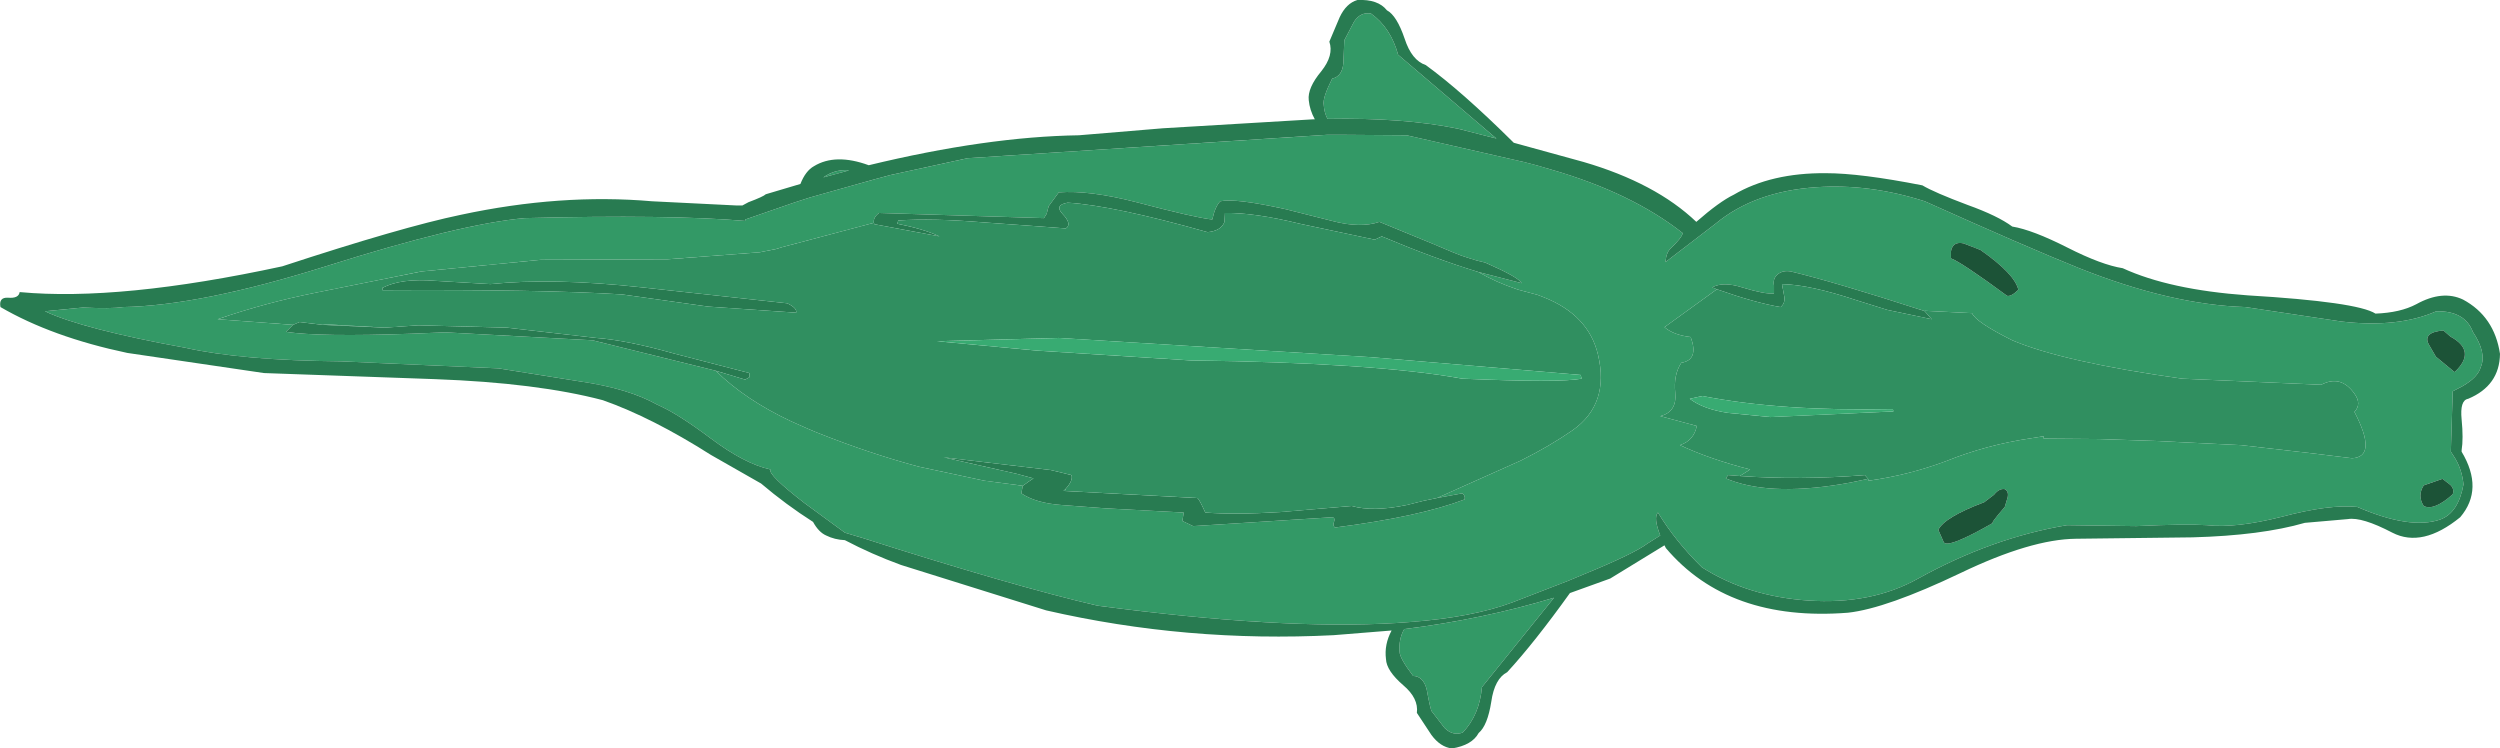
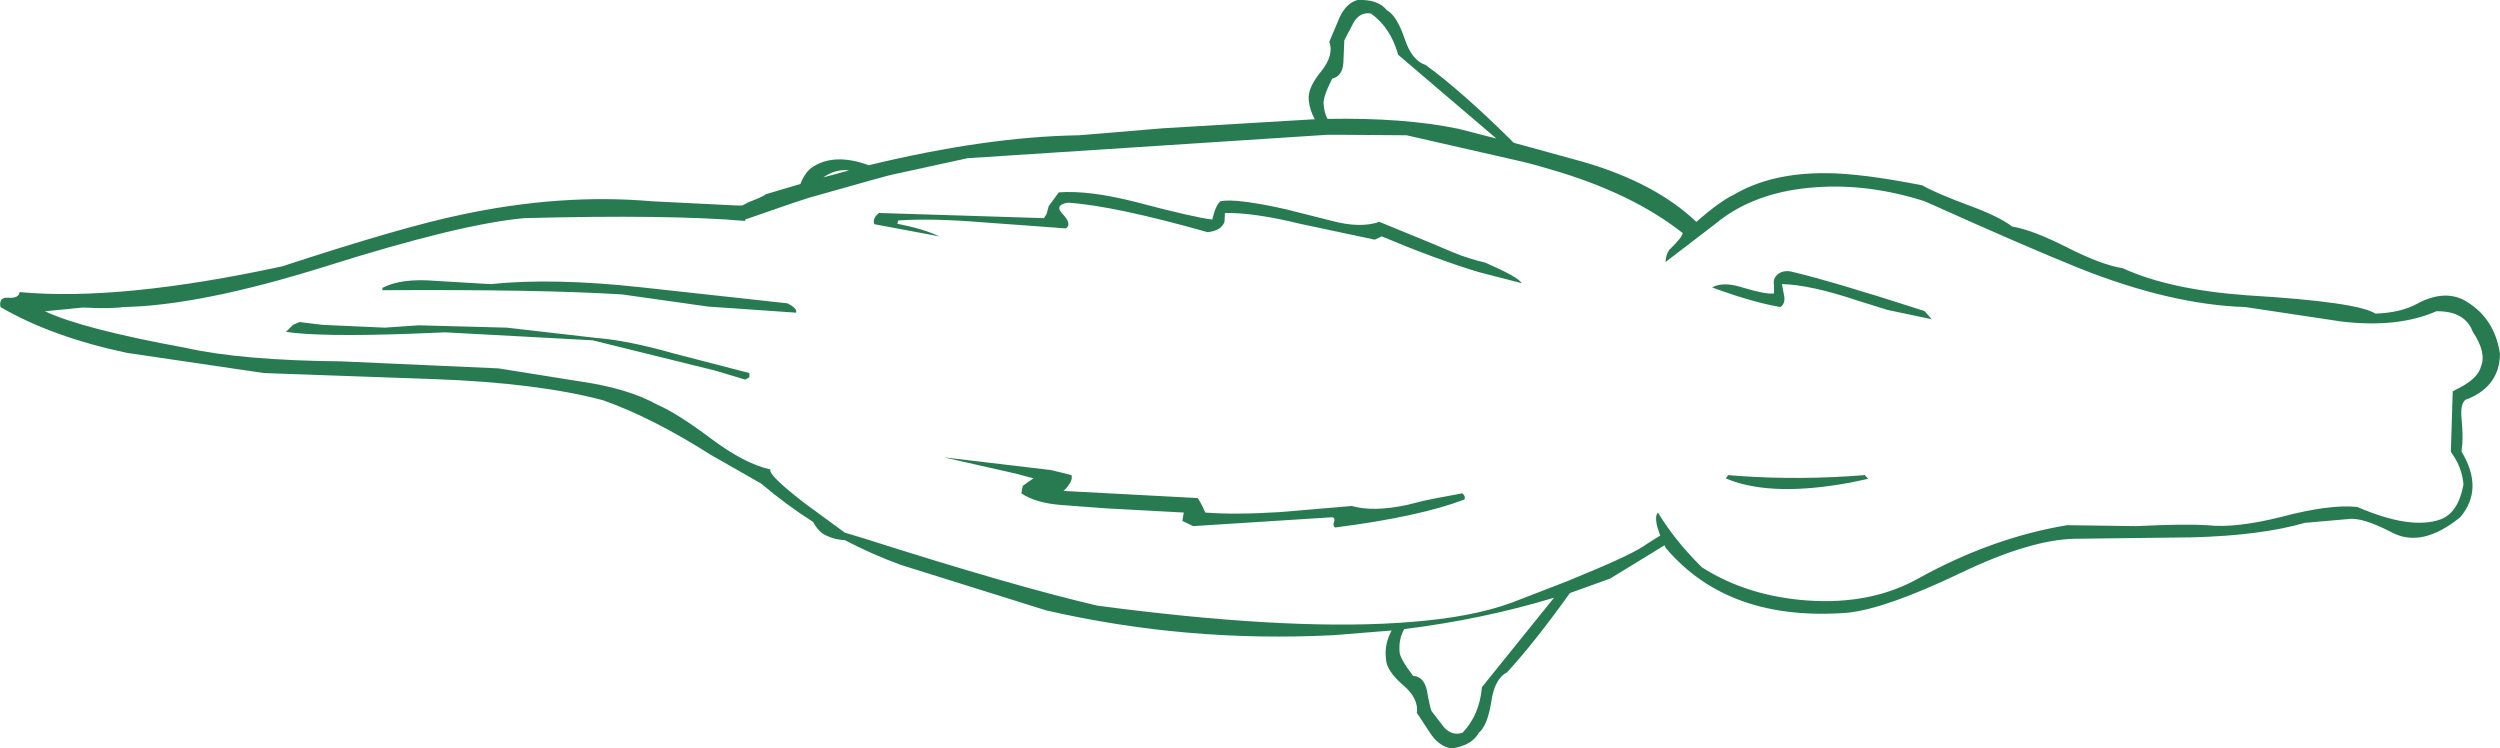
<svg xmlns="http://www.w3.org/2000/svg" height="79.95px" width="267.05px">
  <g transform="matrix(1.0, 0.0, 0.0, 1.0, 133.5, 40.0)">
-     <path d="M22.25 -26.25 Q16.45 -27.45 8.3 -27.3 7.95 -28.0 7.9 -28.8 7.75 -29.5 8.8 -31.6 9.9 -31.85 10.0 -33.3 L10.1 -35.7 11.15 -37.7 Q11.85 -38.75 12.95 -38.55 15.05 -37.05 15.85 -34.15 L26.05 -25.45 26.35 -25.2 22.25 -26.25 M9.95 -25.6 L16.75 -25.55 29.25 -22.7 30.6 -22.35 32.15 -21.9 Q40.8 -19.4 46.25 -15.1 46.15 -14.6 44.95 -13.45 44.5 -13.05 44.4 -12.0 L49.75 -16.1 Q53.9 -19.55 60.5 -20.0 66.15 -20.4 72.1 -18.5 83.0 -13.6 88.6 -11.35 98.4 -7.45 106.35 -7.2 L116.65 -5.65 Q122.65 -4.95 126.75 -6.75 129.8 -6.8 130.65 -4.55 132.15 -2.3 131.5 -0.8 131.2 0.3 129.55 1.25 L128.5 1.8 128.3 8.25 128.75 8.95 Q129.5 10.2 129.65 11.75 129.1 14.8 127.15 15.5 123.95 16.6 118.3 14.15 115.35 13.85 110.25 15.2 105.3 16.45 102.25 16.1 99.95 15.95 94.7 16.2 L87.3 16.1 Q79.25 17.45 71.4 21.8 66.4 24.6 59.65 24.15 53.15 23.7 48.3 20.6 45.45 17.8 43.6 14.75 43.1 15.3 43.85 17.2 L42.5 18.05 Q41.05 19.15 35.55 21.4 L34.0 22.05 28.05 24.35 Q23.75 25.95 17.05 26.45 L15.65 26.55 Q3.4 27.3 -16.25 24.7 -25.1 22.65 -41.25 17.5 L-43.25 16.9 -47.55 13.75 Q-51.5 10.7 -51.2 10.15 -53.95 9.55 -57.55 6.85 -61.15 4.15 -63.25 3.25 -66.35 1.5 -71.5 0.75 L-80.25 -0.65 -97.05 -1.4 Q-107.7 -1.5 -113.7 -2.85 -124.65 -4.85 -128.7 -6.75 L-124.65 -7.15 Q-121.65 -7.0 -120.35 -7.2 -112.1 -7.35 -98.7 -11.55 -84.3 -16.1 -77.45 -16.7 -62.0 -17.1 -53.9 -16.4 L-53.9 -16.55 -48.7 -18.35 -47.0 -18.9 -40.25 -20.8 -38.4 -21.3 -30.15 -23.1 8.25 -25.6 9.95 -25.6 M24.4 -10.95 L29.05 -9.75 Q28.7 -10.4 25.15 -11.95 L24.95 -12.0 Q24.25 -12.15 23.5 -12.4 22.65 -12.65 21.7 -13.05 L19.45 -14.0 13.85 -16.3 Q11.8 -15.6 8.8 -16.4 L3.85 -17.65 Q-1.55 -18.85 -3.15 -18.5 -3.7 -17.95 -4.0 -16.55 -5.85 -16.75 -12.1 -18.4 -17.15 -19.7 -20.4 -19.45 L-21.5 -17.95 -21.5 -17.9 -21.7 -17.15 -21.95 -16.75 -22.0 -16.7 -39.6 -17.25 Q-40.25 -16.75 -40.15 -16.2 L-49.95 -13.6 -50.6 -13.4 -52.35 -13.05 -62.2 -12.3 -75.7 -12.25 -88.5 -11.0 -99.7 -8.75 Q-105.2 -7.65 -110.25 -5.9 L-102.2 -5.3 -102.95 -4.55 Q-99.3 -4.0 -89.6 -4.35 L-85.95 -4.5 -70.2 -3.65 -57.05 -0.4 Q-53.9 2.7 -49.0 5.0 L-47.2 5.8 -46.25 6.2 Q-40.6 8.45 -35.35 9.85 L-28.35 11.35 -24.9 11.8 -24.25 11.9 -24.4 12.7 Q-22.85 13.75 -20.05 13.95 L-15.4 14.3 -7.05 14.75 -7.2 15.65 -6.05 16.2 8.85 15.25 Q9.15 15.35 9.0 15.75 8.85 16.15 9.1 16.35 18.1 15.2 22.95 13.35 23.05 12.95 22.7 12.7 L20.0 13.2 28.95 9.2 Q32.05 7.65 34.5 5.95 38.45 3.15 37.2 -2.1 36.2 -6.35 31.4 -8.25 31.05 -8.4 30.75 -8.5 L28.7 -9.05 28.55 -9.1 Q26.3 -9.85 24.4 -10.95 M-37.65 -16.1 L-37.55 -16.45 -37.65 -16.1 M49.9 -9.1 L44.3 -5.05 Q45.3 -4.2 47.1 -4.0 48.0 -1.55 46.1 -1.25 45.25 0.05 45.45 1.95 45.65 4.0 43.85 4.45 L47.75 5.5 Q47.45 7.05 45.95 7.55 49.15 9.05 53.45 10.15 L52.35 10.85 51.1 10.75 50.85 11.1 51.35 11.3 Q56.05 13.05 64.15 11.55 L66.05 11.15 66.1 11.35 Q70.4 10.75 74.4 9.25 78.75 7.5 83.55 6.8 L84.8 6.6 84.8 6.85 90.75 6.9 96.7 7.1 105.9 7.55 113.7 8.45 117.75 8.95 Q120.5 8.8 118.0 4.0 118.8 3.15 118.0 2.05 116.55 0.0 114.45 1.1 L99.6 0.45 Q86.85 -1.35 81.45 -3.65 77.55 -5.6 77.15 -6.55 L72.1 -6.8 72.1 -6.75 72.0 -6.8 Q62.25 -9.95 57.8 -11.0 56.95 -11.15 56.4 -10.7 55.85 -10.25 56.0 -9.5 L56.0 -8.65 Q55.05 -8.55 52.6 -9.3 50.55 -9.95 49.4 -9.3 L49.9 -9.1 M76.25 -14.0 Q75.1 -14.25 74.9 -13.15 L74.9 -12.4 Q76.0 -12.0 80.9 -8.4 81.35 -8.3 82.1 -9.05 81.7 -10.75 78.05 -13.3 L76.25 -14.0 M128.25 -4.05 L127.5 -4.7 Q125.25 -4.5 125.95 -3.2 L126.7 -1.9 128.7 -0.25 Q131.1 -2.5 128.25 -4.05 M127.4 11.15 L125.4 11.85 Q124.7 12.95 125.4 14.05 126.5 14.6 128.5 12.8 128.7 12.25 128.25 11.8 L127.4 11.15 M80.65 14.15 L80.95 13.15 Q81.1 12.5 80.65 12.25 80.05 12.15 79.5 12.85 L78.45 13.65 Q74.2 15.25 73.55 16.6 L74.1 17.85 Q74.35 18.75 79.4 15.85 79.05 16.0 80.65 14.15 M16.0 29.6 Q15.9 28.25 16.5 27.2 24.9 26.15 32.5 23.85 L24.8 33.4 Q24.55 36.35 22.75 38.25 21.7 38.65 20.8 37.75 L19.45 36.0 Q19.3 35.85 18.9 33.65 18.55 32.25 17.45 32.2 16.0 30.3 16.0 29.6 M-99.05 -5.3 L-98.5 -5.35 -92.4 -5.0 -99.05 -5.3 M-45.55 -21.05 L-45.25 -21.25 Q-44.05 -21.95 -42.8 -21.8 L-45.55 -21.05 M-19.65 12.2 L-19.75 12.45 -19.9 12.45 -19.65 12.2" fill="#339966" fill-rule="evenodd" stroke="none" />
    <path d="M22.25 -26.25 L26.35 -25.2 26.05 -25.45 15.85 -34.15 Q15.05 -37.05 12.95 -38.55 11.85 -38.75 11.15 -37.7 L10.1 -35.7 10.0 -33.3 Q9.9 -31.85 8.8 -31.6 7.75 -29.5 7.9 -28.8 7.95 -28.0 8.3 -27.3 16.45 -27.45 22.25 -26.25 M11.5 -40.0 Q13.7 -40.1 14.65 -38.9 15.7 -38.35 16.55 -35.85 17.3 -33.55 18.8 -33.05 22.65 -30.25 28.1 -24.85 L28.2 -24.75 35.65 -22.7 Q43.35 -20.45 47.7 -16.3 50.15 -18.45 51.7 -19.2 55.7 -21.55 61.55 -21.5 65.25 -21.5 71.85 -20.2 73.1 -19.45 76.7 -18.1 79.9 -16.95 81.45 -15.8 83.6 -15.45 87.35 -13.55 91.0 -11.7 93.25 -11.35 98.25 -9.05 106.6 -8.45 118.3 -7.75 120.25 -6.5 122.9 -6.6 124.6 -7.5 127.4 -9.05 129.6 -8.0 132.95 -6.2 133.55 -2.2 133.5 1.2 130.15 2.6 129.25 2.75 129.45 4.8 129.65 6.85 129.45 8.1 L129.45 8.25 Q131.85 12.25 129.3 15.25 125.25 18.55 122.05 16.9 118.8 15.2 117.3 15.45 L112.7 15.85 Q108.05 17.2 100.7 17.4 L88.25 17.55 Q83.45 17.6 75.95 21.2 68.0 25.0 63.9 25.45 51.15 26.45 44.45 18.55 L44.3 18.25 38.5 21.8 34.2 23.35 Q30.4 28.65 27.5 31.8 26.15 32.5 25.8 34.95 25.4 37.5 24.45 38.3 23.75 39.6 21.6 39.95 20.35 39.8 19.4 38.5 L17.85 36.15 Q18.05 34.6 16.4 33.2 14.6 31.65 14.55 30.4 14.35 28.85 15.15 27.35 L8.95 27.85 Q-6.75 28.65 -21.75 25.2 L-37.25 20.35 Q-40.4 19.2 -43.25 17.7 -44.35 17.65 -45.25 17.2 -46.05 16.85 -46.65 15.75 -49.55 13.9 -52.2 11.65 L-57.55 8.6 Q-63.85 4.6 -69.1 2.75 -76.1 0.9 -87.05 0.5 L-105.3 -0.15 -119.9 -2.3 Q-127.95 -4.0 -133.45 -7.2 -133.65 -8.25 -132.65 -8.2 -131.5 -8.1 -131.4 -8.8 -120.7 -7.8 -103.35 -11.55 -90.55 -15.75 -84.3 -17.05 -73.6 -19.35 -63.85 -18.5 L-54.8 -18.05 -54.2 -18.05 -53.55 -18.4 Q-51.95 -19.0 -51.7 -19.25 L-48.0 -20.35 Q-47.45 -21.75 -46.55 -22.25 -44.25 -23.65 -40.7 -22.35 -28.1 -25.4 -18.25 -25.55 L-9.25 -26.3 6.7 -27.25 6.95 -27.25 Q6.4 -28.25 6.3 -29.3 6.15 -30.6 7.65 -32.4 9.0 -34.1 8.5 -35.55 L9.6 -38.15 Q10.3 -39.65 11.5 -40.0 M9.95 -25.6 L8.25 -25.6 -30.15 -23.1 -38.4 -21.3 -40.25 -20.8 -47.0 -18.9 -48.7 -18.35 -53.9 -16.55 -53.9 -16.4 Q-62.0 -17.1 -77.45 -16.7 -84.3 -16.1 -98.7 -11.55 -112.1 -7.35 -120.35 -7.2 -121.65 -7.0 -124.65 -7.15 L-128.7 -6.75 Q-124.65 -4.85 -113.7 -2.85 -107.7 -1.5 -97.05 -1.4 L-80.25 -0.65 -71.5 0.75 Q-66.35 1.5 -63.25 3.25 -61.15 4.15 -57.55 6.85 -53.95 9.55 -51.2 10.15 -51.5 10.7 -47.55 13.75 L-43.25 16.9 -41.25 17.5 Q-25.1 22.65 -16.25 24.7 3.4 27.3 15.65 26.55 L17.05 26.45 Q23.75 25.95 28.05 24.35 L34.0 22.05 35.55 21.4 Q41.05 19.15 42.5 18.05 L43.85 17.2 Q43.1 15.3 43.6 14.75 45.45 17.8 48.3 20.6 53.15 23.7 59.65 24.15 66.4 24.6 71.4 21.8 79.25 17.45 87.3 16.1 L94.7 16.2 Q99.95 15.95 102.25 16.1 105.3 16.45 110.25 15.2 115.35 13.85 118.3 14.15 123.95 16.6 127.15 15.5 129.1 14.8 129.65 11.75 129.5 10.2 128.75 8.95 L128.3 8.25 128.5 1.8 129.55 1.25 Q131.2 0.3 131.5 -0.8 132.15 -2.3 130.65 -4.55 129.8 -6.8 126.75 -6.75 122.65 -4.95 116.65 -5.65 L106.35 -7.2 Q98.4 -7.45 88.6 -11.35 83.0 -13.6 72.1 -18.5 66.15 -20.4 60.5 -20.0 53.9 -19.55 49.75 -16.1 L44.4 -12.0 Q44.5 -13.05 44.95 -13.45 46.15 -14.6 46.25 -15.1 40.8 -19.4 32.15 -21.9 L30.6 -22.35 29.25 -22.7 16.75 -25.55 9.95 -25.6 M24.4 -10.95 Q19.8 -12.35 14.1 -14.75 L13.35 -14.4 5.35 -16.1 Q0.45 -17.3 -2.65 -17.25 L-2.7 -16.3 Q-3.05 -15.35 -4.5 -15.2 -14.6 -18.05 -19.45 -18.35 -20.9 -18.1 -20.0 -17.15 -18.95 -16.05 -19.65 -15.6 L-22.3 -15.8 -28.5 -16.25 Q-33.9 -16.7 -37.55 -16.45 L-37.65 -16.1 Q-34.85 -15.55 -33.15 -14.75 L-40.1 -16.05 -40.15 -16.2 Q-40.25 -16.75 -39.6 -17.25 L-22.0 -16.7 -21.95 -16.75 -21.7 -17.15 -21.5 -17.9 -21.5 -17.95 -20.4 -19.45 Q-17.15 -19.7 -12.1 -18.4 -5.85 -16.75 -4.0 -16.55 -3.7 -17.95 -3.15 -18.5 -1.55 -18.85 3.85 -17.65 L8.8 -16.4 Q11.8 -15.6 13.85 -16.3 L19.45 -14.0 21.7 -13.05 Q22.65 -12.65 23.5 -12.4 24.25 -12.15 24.95 -12.0 L25.15 -11.95 Q28.7 -10.4 29.05 -9.75 L24.4 -10.95 M20.0 13.2 L22.7 12.7 Q23.05 12.95 22.95 13.35 18.1 15.2 9.1 16.35 8.85 16.15 9.0 15.75 9.15 15.35 8.85 15.25 L-6.05 16.2 -7.2 15.65 -7.05 14.75 -15.4 14.3 -20.05 13.95 Q-22.85 13.75 -24.4 12.7 L-24.25 11.9 -23.9 11.65 -23.7 11.5 -23.1 11.1 -24.95 10.6 -32.7 8.85 -21.75 10.15 -21.35 10.2 -21.3 10.2 -20.25 10.45 -19.05 10.75 Q-18.85 11.3 -19.65 12.2 L-19.9 12.45 -19.75 12.45 -5.6 13.2 Q-5.4 13.3 -4.75 14.75 -1.6 15.0 3.25 14.7 L10.9 14.05 Q13.15 14.7 16.75 13.95 L18.55 13.5 20.0 13.2 M-57.05 -0.4 L-70.2 -3.65 -85.95 -4.5 -89.6 -4.35 Q-99.3 -4.0 -102.95 -4.55 L-102.2 -5.3 -101.5 -5.6 -99.05 -5.3 -92.4 -5.0 -88.8 -5.25 -79.35 -5.0 -69.8 -3.9 Q-66.5 -3.65 -61.55 -2.25 L-53.45 -0.15 -53.45 0.3 -53.9 0.55 -57.05 -0.4 M49.9 -9.1 L49.4 -9.3 Q50.55 -9.95 52.6 -9.3 55.05 -8.55 56.0 -8.65 L56.0 -9.5 Q55.85 -10.25 56.4 -10.7 56.95 -11.15 57.8 -11.0 62.25 -9.95 72.0 -6.8 L72.1 -6.75 72.85 -5.9 68.1 -6.9 64.9 -7.9 Q59.8 -9.6 56.85 -9.65 L57.1 -8.3 Q57.2 -7.6 56.7 -7.2 54.0 -7.65 49.9 -9.1 M66.05 11.15 L64.15 11.55 Q56.05 13.05 51.35 11.3 L50.85 11.1 51.1 10.75 52.35 10.85 Q58.9 11.3 65.7 10.75 L66.05 11.15 M16.0 29.6 Q16.0 30.3 17.45 32.2 18.55 32.25 18.9 33.65 19.3 35.85 19.45 36.0 L20.8 37.75 Q21.7 38.65 22.75 38.25 24.55 36.35 24.8 33.4 L32.5 23.85 Q24.9 26.15 16.5 27.2 15.9 28.25 16.0 29.6 M-92.65 -9.0 L-92.65 -9.25 Q-90.65 -10.3 -87.0 -10.0 L-81.1 -9.65 Q-74.45 -10.35 -64.9 -9.3 L-49.4 -7.6 Q-48.35 -7.1 -48.45 -6.6 L-57.85 -7.25 -67.05 -8.55 Q-75.9 -9.1 -92.65 -9.0 M-45.55 -21.05 L-42.8 -21.8 Q-44.05 -21.95 -45.25 -21.25 L-45.55 -21.05" fill="#287b51" fill-rule="evenodd" stroke="none" />
-     <path d="M-37.55 -16.45 Q-33.9 -16.7 -28.5 -16.25 L-22.3 -15.8 -19.65 -15.6 Q-18.95 -16.05 -20.0 -17.15 -20.9 -18.1 -19.45 -18.35 -14.6 -18.05 -4.5 -15.2 -3.05 -15.35 -2.7 -16.3 L-2.65 -17.25 Q0.45 -17.3 5.35 -16.1 L13.35 -14.4 14.1 -14.75 Q19.8 -12.35 24.4 -10.95 26.3 -9.85 28.55 -9.1 L28.7 -9.05 30.75 -8.5 Q31.05 -8.4 31.4 -8.25 36.2 -6.35 37.2 -2.1 38.45 3.15 34.5 5.95 32.05 7.65 28.95 9.2 L20.0 13.2 18.55 13.5 16.75 13.95 Q13.15 14.7 10.9 14.05 L3.25 14.7 Q-1.6 15.0 -4.75 14.75 -5.4 13.3 -5.6 13.2 L-19.75 12.45 -19.65 12.2 Q-18.85 11.3 -19.05 10.75 L-20.25 10.45 -21.3 10.2 -21.35 10.2 -21.75 10.15 -32.7 8.85 -24.95 10.6 -23.1 11.1 -23.7 11.5 -23.9 11.65 -24.25 11.9 -24.9 11.8 -28.35 11.35 -35.35 9.85 Q-40.6 8.45 -46.25 6.2 L-47.2 5.8 -49.0 5.0 Q-53.9 2.7 -57.05 -0.4 L-53.9 0.55 -53.45 0.3 -53.45 -0.15 -61.55 -2.25 Q-66.5 -3.65 -69.8 -3.9 L-79.35 -5.0 -88.8 -5.25 -92.4 -5.0 -98.5 -5.35 -99.05 -5.3 -101.5 -5.6 -102.2 -5.3 -110.25 -5.9 Q-105.2 -7.65 -99.7 -8.75 L-88.5 -11.0 -75.7 -12.25 -62.2 -12.3 -52.35 -13.05 -50.6 -13.4 -49.95 -13.6 -40.15 -16.2 -40.1 -16.05 -33.15 -14.75 Q-34.85 -15.55 -37.65 -16.1 L-37.55 -16.45 M52.35 10.85 L53.45 10.15 Q49.15 9.05 45.95 7.55 47.45 7.05 47.75 5.5 L43.85 4.45 Q45.65 4.0 45.45 1.95 45.25 0.05 46.1 -1.25 48.0 -1.55 47.1 -4.0 45.3 -4.2 44.3 -5.05 L49.9 -9.1 Q54.0 -7.65 56.7 -7.2 57.2 -7.6 57.1 -8.3 L56.85 -9.65 Q59.8 -9.6 64.9 -7.9 L68.1 -6.9 72.85 -5.9 72.1 -6.75 72.1 -6.8 77.15 -6.55 Q77.55 -5.6 81.45 -3.65 86.85 -1.35 99.6 0.45 L114.45 1.1 Q116.55 0.0 118.0 2.05 118.8 3.15 118.0 4.0 120.5 8.8 117.75 8.95 L113.7 8.45 105.9 7.55 96.7 7.1 90.75 6.9 84.8 6.85 84.8 6.6 83.55 6.8 Q78.75 7.5 74.4 9.25 70.4 10.75 66.1 11.35 L66.05 11.15 65.7 10.75 Q58.9 11.3 52.35 10.85 M68.7 3.7 Q56.7 3.95 48.35 2.3 L47.0 2.6 Q48.45 3.7 51.05 4.1 L55.6 4.55 68.75 3.95 68.7 3.7 M35.35 0.05 L12.9 -1.85 -20.4 -3.9 -33.4 -3.55 -22.75 -2.55 -6.35 -1.5 Q13.4 -1.25 22.7 0.45 33.15 0.9 35.45 0.45 L35.35 0.05 M-92.65 -9.0 Q-75.9 -9.1 -67.05 -8.55 L-57.85 -7.25 -48.45 -6.6 Q-48.35 -7.1 -49.4 -7.6 L-64.9 -9.3 Q-74.45 -10.35 -81.1 -9.65 L-87.0 -10.0 Q-90.65 -10.3 -92.65 -9.25 L-92.65 -9.0" fill="#308f60" fill-rule="evenodd" stroke="none" />
-     <path d="M127.4 11.15 L128.25 11.8 Q128.7 12.25 128.5 12.8 126.5 14.6 125.4 14.05 124.7 12.95 125.4 11.85 L127.4 11.15 M128.25 -4.05 Q131.1 -2.5 128.7 -0.25 L126.7 -1.9 125.95 -3.2 Q125.25 -4.5 127.5 -4.7 L128.25 -4.05 M76.25 -14.0 L78.05 -13.3 Q81.7 -10.75 82.1 -9.05 81.35 -8.3 80.9 -8.4 76.0 -12.0 74.9 -12.4 L74.9 -13.15 Q75.1 -14.25 76.25 -14.0 M80.65 14.15 Q79.05 16.0 79.4 15.85 74.35 18.75 74.1 17.85 L73.55 16.6 Q74.2 15.25 78.45 13.65 L79.5 12.85 Q80.05 12.15 80.65 12.25 81.1 12.5 80.95 13.15 L80.65 14.15" fill="#1c5337" fill-rule="evenodd" stroke="none" />
-     <path d="M68.7 3.7 L68.75 3.95 55.6 4.55 51.05 4.1 Q48.45 3.7 47.0 2.6 L48.35 2.3 Q56.7 3.95 68.7 3.7 M35.35 0.05 L35.45 0.45 Q33.15 0.9 22.7 0.45 13.4 -1.25 -6.35 -1.5 L-22.75 -2.55 -33.4 -3.55 -20.4 -3.9 12.9 -1.85 35.35 0.05" fill="#38ab72" fill-rule="evenodd" stroke="none" />
  </g>
</svg>